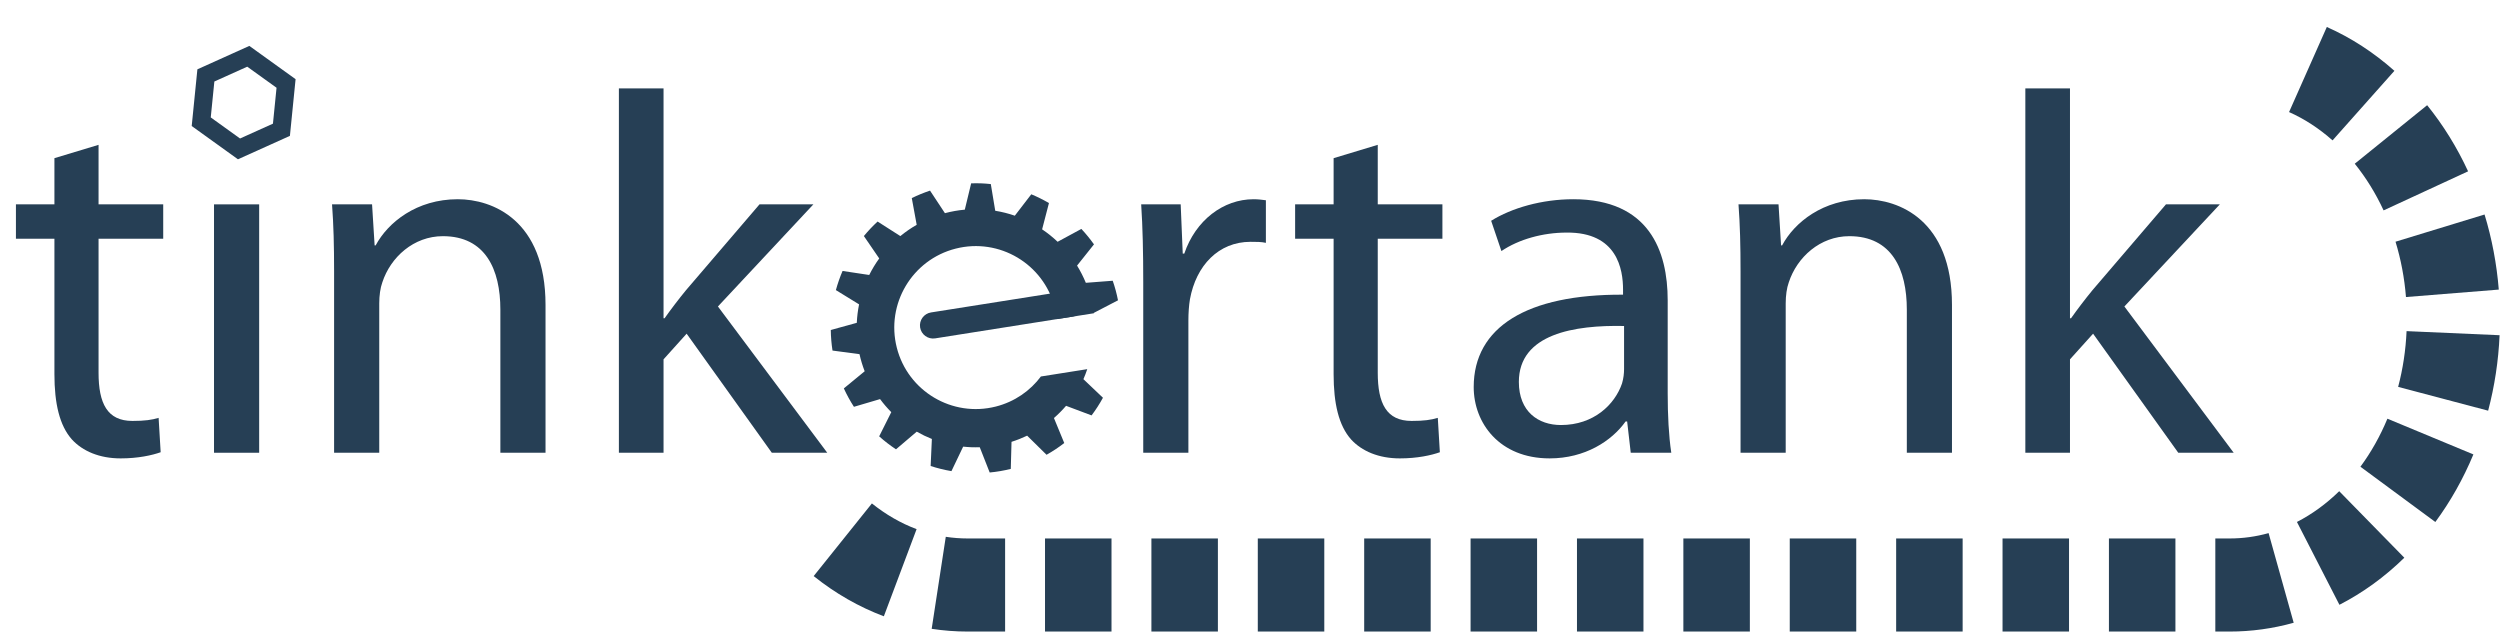
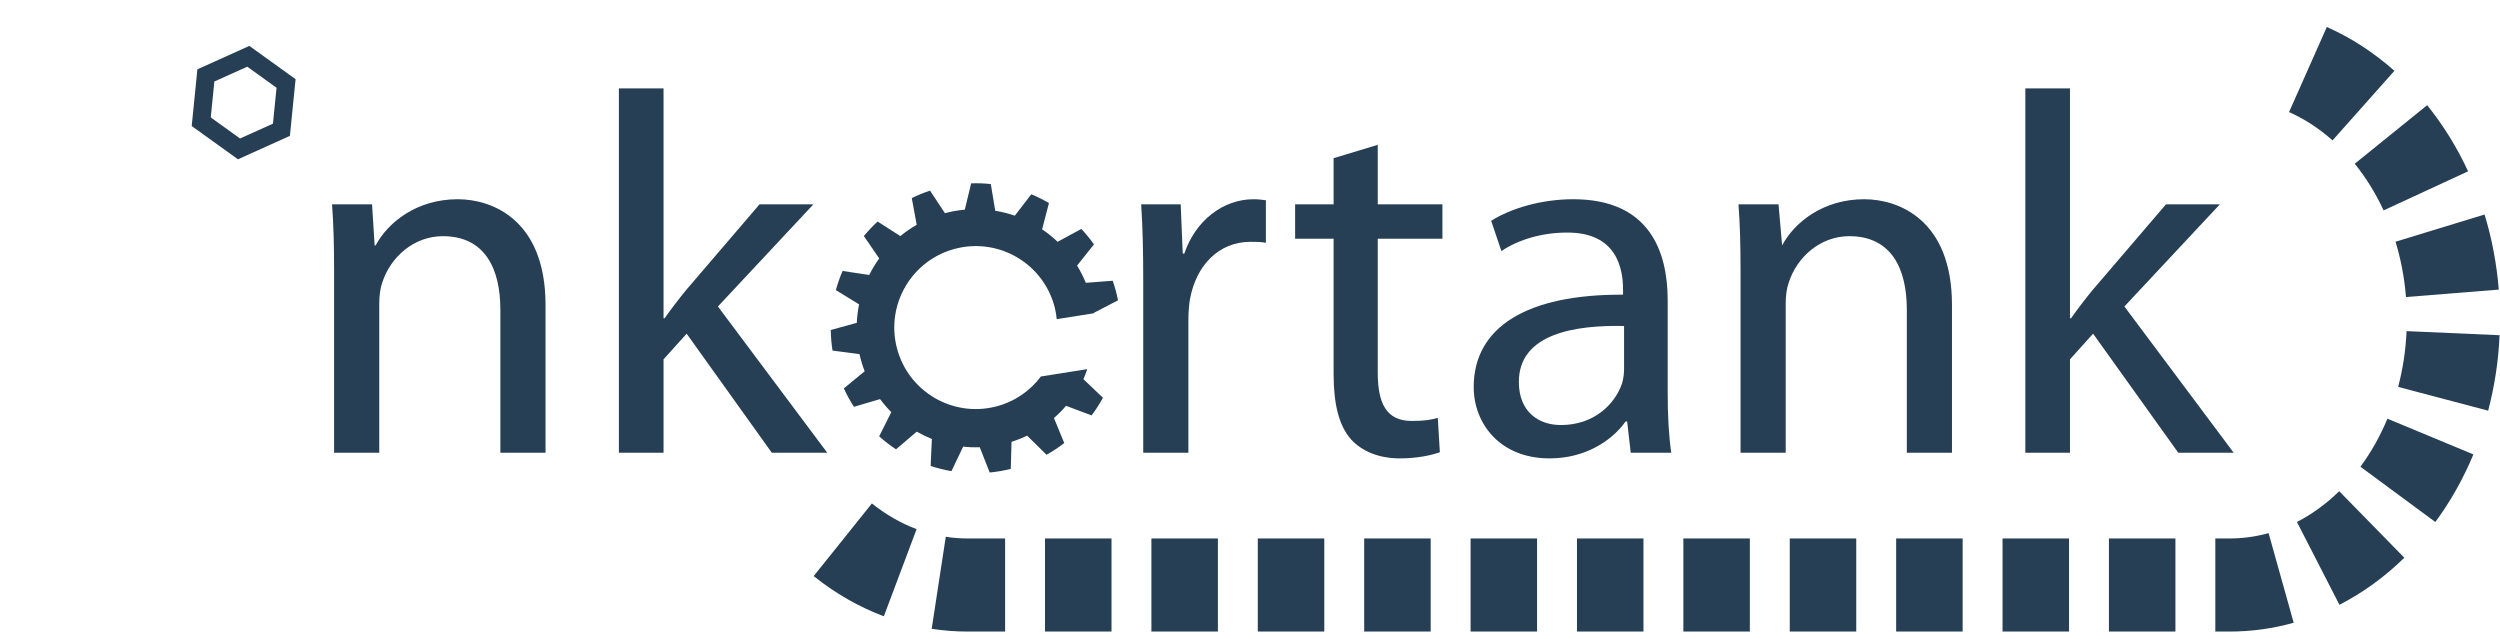
<svg xmlns="http://www.w3.org/2000/svg" xmlns:ns1="http://www.serif.com/" width="100%" height="100%" viewBox="0 0 137 35" version="1.1" xml:space="preserve" style="fill-rule:evenodd;clip-rule:evenodd;stroke-linejoin:round;stroke-miterlimit:2;">
  <g transform="matrix(0.241,0,0,0.241,-4.672,-33.714)">
    <g>
      <g id="Layer-2" ns1:id="Layer 2">
        <g>
          <g transform="matrix(1,0,0,1,41.796,244.124)">
-             <path d="M0,-71.3L0,-57.763L14.703,-57.763L14.703,-49.945L0,-49.945L0,-19.487C0,-12.486 1.984,-8.518 7.701,-8.518C10.503,-8.518 12.137,-8.752 13.655,-9.218L14.122,-1.4C12.137,-0.7 8.986,0 5.017,0C0.233,0 -3.618,-1.633 -6.069,-4.317C-8.869,-7.469 -10.035,-12.486 -10.035,-19.138L-10.035,-49.945L-18.788,-49.945L-18.788,-57.763L-10.035,-57.763L-10.035,-68.266L0,-71.3Z" style="fill:rgb(38,63,85);fill-rule:nonzero;" />
-           </g>
+             </g>
          <g transform="matrix(1,0,0,1,-8.504,-174.582)">
-             <rect x="76.553" y="360.943" width="10.268" height="56.48" style="fill:rgb(38,63,85);" />
-           </g>
+             </g>
          <g transform="matrix(1,0,0,1,95.354,226.386)">
            <path d="M0,-24.739C0,-30.691 -0.119,-35.359 -0.467,-40.026L8.634,-40.026L9.216,-30.691L9.449,-30.691C12.252,-35.942 18.787,-41.193 28.123,-41.193C35.939,-41.193 48.077,-36.525 48.077,-17.154L48.077,16.454L37.808,16.454L37.808,-16.104C37.808,-25.205 34.424,-32.791 24.738,-32.791C18.087,-32.791 12.833,-28.007 10.968,-22.288C10.5,-21.005 10.268,-19.256 10.268,-17.504L10.268,16.454L0,16.454L0,-24.739Z" style="fill:rgb(38,63,85);fill-rule:nonzero;" />
          </g>
          <g transform="matrix(1,0,0,1,170.266,190.561)">
            <path d="M0,21.705L0.232,21.705C1.633,19.721 3.5,17.271 5.133,15.287L21.82,-4.201L34.073,-4.201L12.367,19.021L37.225,52.279L24.62,52.279L5.25,25.206L0,31.039L0,52.279L-10.153,52.279L-10.153,-30.574L0,-30.574L0,21.705Z" style="fill:rgb(38,63,85);fill-rule:nonzero;" />
          </g>
          <g transform="matrix(1,0,0,1,279.342,224.053)">
            <path d="M0,-20.071C0,-26.723 -0.119,-32.442 -0.467,-37.692L8.516,-37.692L8.983,-26.49L9.334,-26.49C11.9,-34.075 18.203,-38.859 25.088,-38.859C26.137,-38.859 26.956,-38.742 27.889,-38.626L27.889,-28.941C26.837,-29.174 25.789,-29.174 24.386,-29.174C17.151,-29.174 12.019,-23.805 10.619,-16.103C10.386,-14.704 10.267,-12.952 10.267,-11.32L10.267,18.788L0,18.788L0,-20.071Z" style="fill:rgb(38,63,85);fill-rule:nonzero;" />
          </g>
          <g transform="matrix(1,0,0,1,332.667,244.124)">
            <path d="M0,-71.3L0,-57.763L14.703,-57.763L14.703,-49.945L0,-49.945L0,-19.487C0,-12.486 1.984,-8.518 7.701,-8.518C10.503,-8.518 12.138,-8.752 13.654,-9.218L14.122,-1.4C12.138,-0.7 8.986,0 5.018,0C0.233,0 -3.618,-1.633 -6.07,-4.317C-8.868,-7.469 -10.036,-12.486 -10.036,-19.138L-10.036,-49.945L-18.789,-49.945L-18.789,-57.763L-10.036,-57.763L-10.036,-68.266L0,-71.3Z" style="fill:rgb(38,63,85);fill-rule:nonzero;" />
          </g>
          <g transform="matrix(1,0,0,1,388.675,215.3)">
            <path d="M0,-1.283C-11.2,-1.517 -23.923,0.467 -23.923,11.437C-23.923,18.206 -19.487,21.238 -14.352,21.238C-6.883,21.238 -2.099,16.571 -0.466,11.787C-0.114,10.619 0,9.453 0,8.519L0,-1.283ZM9.92,14.003C9.92,18.905 10.153,23.689 10.738,27.541L1.519,27.541L0.7,20.422L0.352,20.422C-2.799,24.856 -8.867,28.823 -16.922,28.823C-28.356,28.823 -34.19,20.772 -34.19,12.603C-34.19,-1.051 -22.053,-8.519 -0.232,-8.402L-0.232,-9.568C-0.232,-14.119 -1.518,-22.638 -13.07,-22.521C-18.436,-22.521 -23.923,-21.005 -27.889,-18.32L-30.222,-25.205C-25.556,-28.123 -18.669,-30.106 -11.552,-30.106C5.717,-30.106 9.92,-18.32 9.92,-7.117L9.92,14.003Z" style="fill:rgb(38,63,85);fill-rule:nonzero;" />
          </g>
          <g transform="matrix(1,0,0,1,415.162,226.386)">
-             <path d="M0,-24.739C0,-30.691 -0.118,-35.359 -0.467,-40.026L8.635,-40.026L9.216,-30.691L9.45,-30.691C12.252,-35.942 18.787,-41.193 28.122,-41.193C35.939,-41.193 48.076,-36.525 48.076,-17.154L48.076,16.454L37.809,16.454L37.809,-16.104C37.809,-25.205 34.425,-32.791 24.737,-32.791C18.088,-32.791 12.835,-28.007 10.968,-22.288C10.5,-21.005 10.268,-19.256 10.268,-17.504L10.268,16.454L0,16.454L0,-24.739Z" style="fill:rgb(38,63,85);fill-rule:nonzero;" />
+             <path d="M0,-24.739C0,-30.691 -0.118,-35.359 -0.467,-40.026L8.635,-40.026L9.45,-30.691C12.252,-35.942 18.787,-41.193 28.122,-41.193C35.939,-41.193 48.076,-36.525 48.076,-17.154L48.076,16.454L37.809,16.454L37.809,-16.104C37.809,-25.205 34.425,-32.791 24.737,-32.791C18.088,-32.791 12.835,-28.007 10.968,-22.288C10.5,-21.005 10.268,-19.256 10.268,-17.504L10.268,16.454L0,16.454L0,-24.739Z" style="fill:rgb(38,63,85);fill-rule:nonzero;" />
          </g>
          <g transform="matrix(1,0,0,1,490.07,190.561)">
            <path d="M0,21.705L0.237,21.705C1.636,19.721 3.503,17.271 5.136,15.287L21.824,-4.201L34.076,-4.201L12.371,19.021L37.228,52.279L24.623,52.279L5.254,25.206L0,31.039L0,52.279L-10.15,52.279L-10.15,-30.574L0,-30.574L0,21.705Z" style="fill:rgb(38,63,85);fill-rule:nonzero;" />
          </g>
          <g transform="matrix(1,0,0,1,81.45,158.431)">
            <path d="M0,9.58L-7.481,12.953L-14.142,8.161L-13.323,-0.003L-5.843,-3.375L0.818,1.416L0,9.58ZM-5.369,-8.102L-17.181,-2.775L-18.473,10.116L-7.956,17.682L3.857,12.356L5.148,-0.536L-5.369,-8.102Z" style="fill:rgb(38,63,85);fill-rule:nonzero;" />
          </g>
          <g transform="matrix(1,0,0,1,549.773,257.714)">
            <path d="M0,-85.901C-3.053,-88.617 -6.379,-90.782 -9.887,-92.34L-1.299,-111.686C4.209,-109.241 9.379,-105.887 14.068,-101.718L0,-85.901ZM11.608,-69.982C9.818,-73.852 7.61,-77.422 5.05,-80.594L21.511,-93.901C25.17,-89.375 28.304,-84.317 30.822,-78.865L11.608,-69.982ZM16.697,-50.28C16.352,-54.596 15.552,-58.829 14.32,-62.86L34.566,-69.045C36.243,-63.553 37.33,-57.808 37.801,-51.973L16.697,-50.28ZM35.382,-24.439L14.916,-29.85C16,-33.945 16.645,-38.211 16.833,-42.528L37.983,-41.598C37.727,-35.77 36.85,-29.997 35.382,-24.439M23.375,0.873L6.34,-11.695C8.771,-14.989 10.836,-18.665 12.478,-22.616L32.027,-14.494C29.729,-8.968 26.82,-3.797 23.375,0.873M1.565,19.7L-8.097,0.864C-4.66,-0.899 -1.426,-3.252 1.516,-6.131L16.322,8.997C11.86,13.365 6.896,16.965 1.565,19.7M-329.413,22.314C-335.089,20.182 -340.456,17.107 -345.368,13.172L-332.13,-3.348C-328.968,-0.813 -325.549,1.154 -321.967,2.499L-329.413,22.314ZM-301.839,25.785L-310.367,25.785C-313.097,25.785 -315.845,25.575 -318.535,25.163L-315.33,4.24C-313.696,4.489 -312.026,4.617 -310.367,4.617L-301.839,4.617L-301.839,25.785ZM-277.646,25.785L-292.766,25.785L-292.766,4.617L-277.646,4.617L-277.646,25.785ZM-253.454,25.785L-268.574,25.785L-268.574,4.617L-253.454,4.617L-253.454,25.785ZM-229.262,25.785L-244.383,25.785L-244.383,4.617L-229.262,4.617L-229.262,25.785ZM-205.07,25.785L-220.19,25.785L-220.19,4.617L-205.07,4.617L-205.07,25.785ZM-180.879,25.785L-195.998,25.785L-195.998,4.617L-180.879,4.617L-180.879,25.785ZM-156.686,25.785L-171.806,25.785L-171.806,4.617L-156.686,4.617L-156.686,25.785ZM-132.494,25.785L-147.614,25.785L-147.614,4.617L-132.494,4.617L-132.494,25.785ZM-108.303,25.785L-123.423,25.785L-123.423,4.617L-108.303,4.617L-108.303,25.785ZM-84.11,25.785L-99.23,25.785L-99.23,4.617L-84.11,4.617L-84.11,25.785ZM-59.919,25.785L-75.038,25.785L-75.038,4.617L-59.919,4.617L-59.919,25.785ZM-35.726,25.785L-50.846,25.785L-50.846,4.617L-35.726,4.617L-35.726,25.785ZM-23.386,25.785L-26.654,25.785L-26.654,4.617L-23.386,4.617C-20.4,4.617 -17.423,4.208 -14.541,3.4L-8.836,23.785C-13.576,25.111 -18.472,25.785 -23.386,25.785" style="fill:rgb(38,63,85);fill-rule:nonzero;" />
          </g>
          <g transform="matrix(1,0,0,1,228.607,208.483)">
-             <path d="M0,5.869C-0.257,4.24 0.854,2.71 2.486,2.452L33.682,-2.481C35.309,-2.738 36.84,-1.626 37.098,0.001C37.353,1.629 36.242,3.16 34.615,3.416L3.418,8.351C1.789,8.607 0.259,7.497 0,5.869" style="fill:rgb(38,63,85);fill-rule:nonzero;" />
-           </g>
+             </g>
          <g transform="matrix(1,0,0,1,266.615,205.056)">
            <path d="M0,18.775L-10.496,20.437L-10.504,20.394C-12.954,23.685 -16.503,26.189 -20.787,27.277C-30.705,29.799 -40.789,23.806 -43.309,13.888C-45.83,3.971 -39.834,-6.114 -29.917,-8.633C-19.997,-11.153 -9.916,-5.159 -7.394,4.756C-7.171,5.642 -7.034,6.525 -6.943,7.404L1.501,6.069C1.496,6.039 1.5,6.007 1.496,5.977L6.987,3.122C6.69,1.6 6.29,0.111 5.789,-1.328L-0.326,-0.857C-0.886,-2.216 -1.553,-3.529 -2.32,-4.77L1.526,-9.597C0.649,-10.83 -0.309,-12.007 -1.343,-13.111L-6.741,-10.187C-7.835,-11.222 -9.011,-12.171 -10.267,-13.015L-8.713,-18.99C-9.999,-19.743 -11.34,-20.41 -12.73,-20.987L-16.474,-16.117C-17.906,-16.614 -19.394,-16.989 -20.926,-17.24L-21.932,-23.308C-22.671,-23.387 -23.413,-23.445 -24.166,-23.475C-24.918,-23.5 -25.663,-23.496 -26.404,-23.471L-27.847,-17.491C-29.395,-17.35 -30.904,-17.081 -32.367,-16.692L-35.753,-21.82C-37.177,-21.346 -38.569,-20.776 -39.902,-20.119L-38.787,-14.047C-40.097,-13.296 -41.339,-12.436 -42.503,-11.482L-47.676,-14.788C-48.791,-13.762 -49.83,-12.66 -50.796,-11.49L-47.306,-6.397C-48.162,-5.216 -48.922,-3.954 -49.58,-2.638L-55.642,-3.552C-56.243,-2.149 -56.753,-0.694 -57.162,0.799L-51.886,4.044C-52.166,5.406 -52.339,6.806 -52.406,8.24L-58.319,9.872C-58.3,11.459 -58.167,13.02 -57.929,14.549L-51.793,15.366C-51.498,16.701 -51.1,18.002 -50.613,19.255L-55.352,23.153C-54.685,24.605 -53.919,26.006 -53.056,27.338L-47.115,25.585C-46.334,26.637 -45.486,27.625 -44.564,28.552L-47.319,34.056C-46.12,35.129 -44.839,36.116 -43.492,37.003L-38.777,32.99C-37.677,33.62 -36.529,34.174 -35.336,34.65L-35.614,40.798C-34.087,41.298 -32.507,41.688 -30.884,41.965L-28.22,36.395C-27.6,36.457 -26.97,36.51 -26.336,36.532C-25.7,36.558 -25.074,36.548 -24.447,36.53L-22.188,42.275C-20.556,42.124 -18.952,41.846 -17.392,41.457L-17.223,35.301C-15.999,34.915 -14.817,34.447 -13.671,33.9L-9.261,38.245C-7.85,37.454 -6.505,36.56 -5.233,35.578L-7.579,29.89C-6.596,29.035 -5.673,28.104 -4.821,27.114L0.978,29.293C1.933,28.026 2.799,26.687 3.567,25.279L-0.877,21.055C-0.531,20.324 -0.281,19.542 0,18.775" style="fill:rgb(38,63,85);fill-rule:nonzero;" />
          </g>
        </g>
      </g>
    </g>
  </g>
</svg>